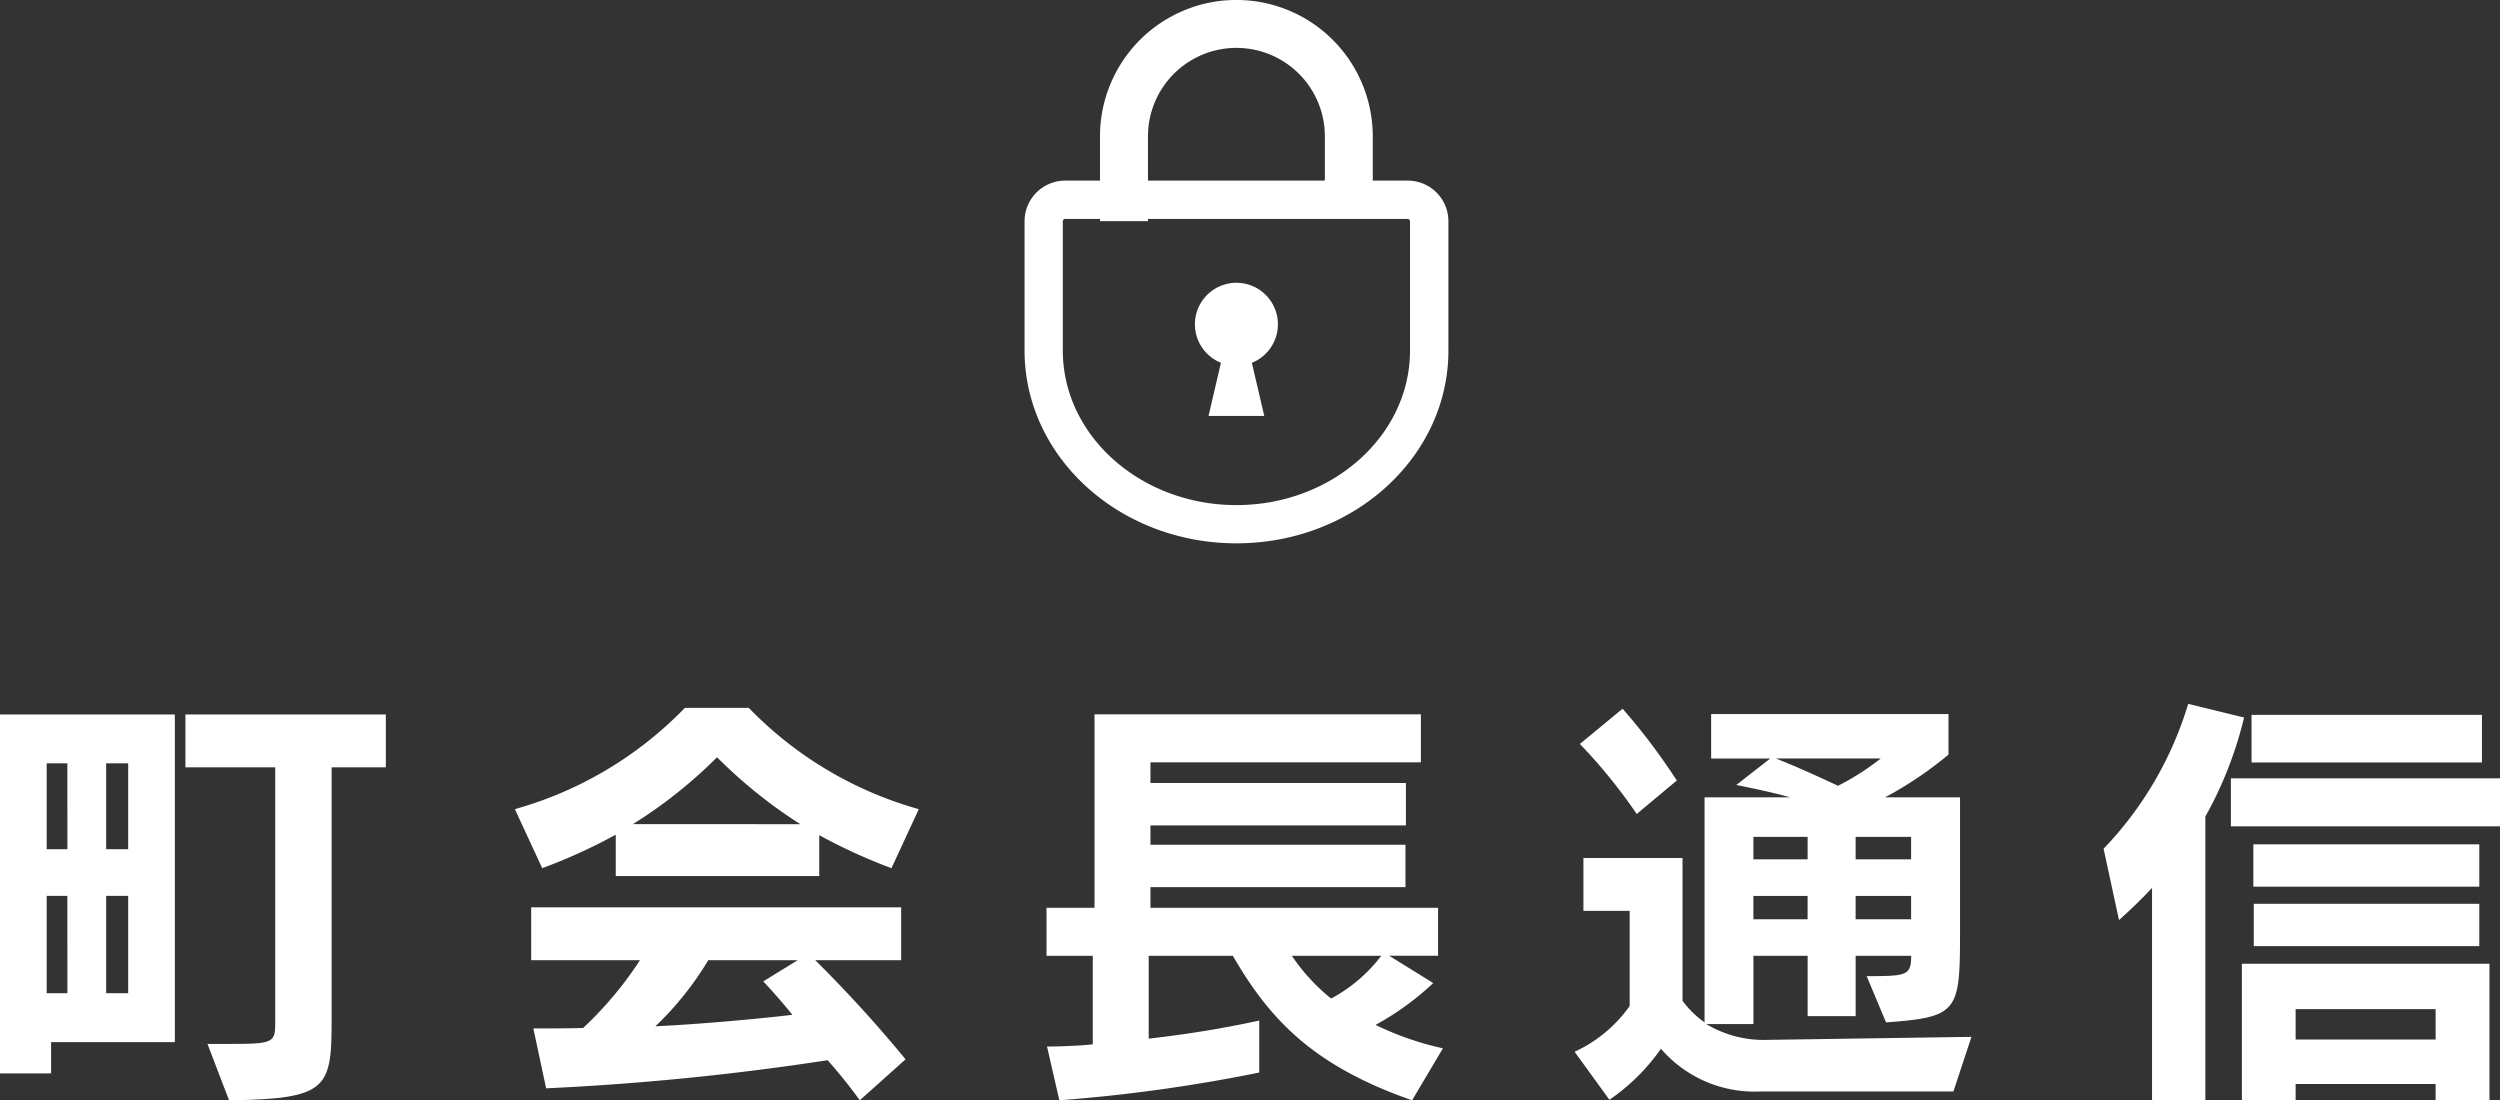
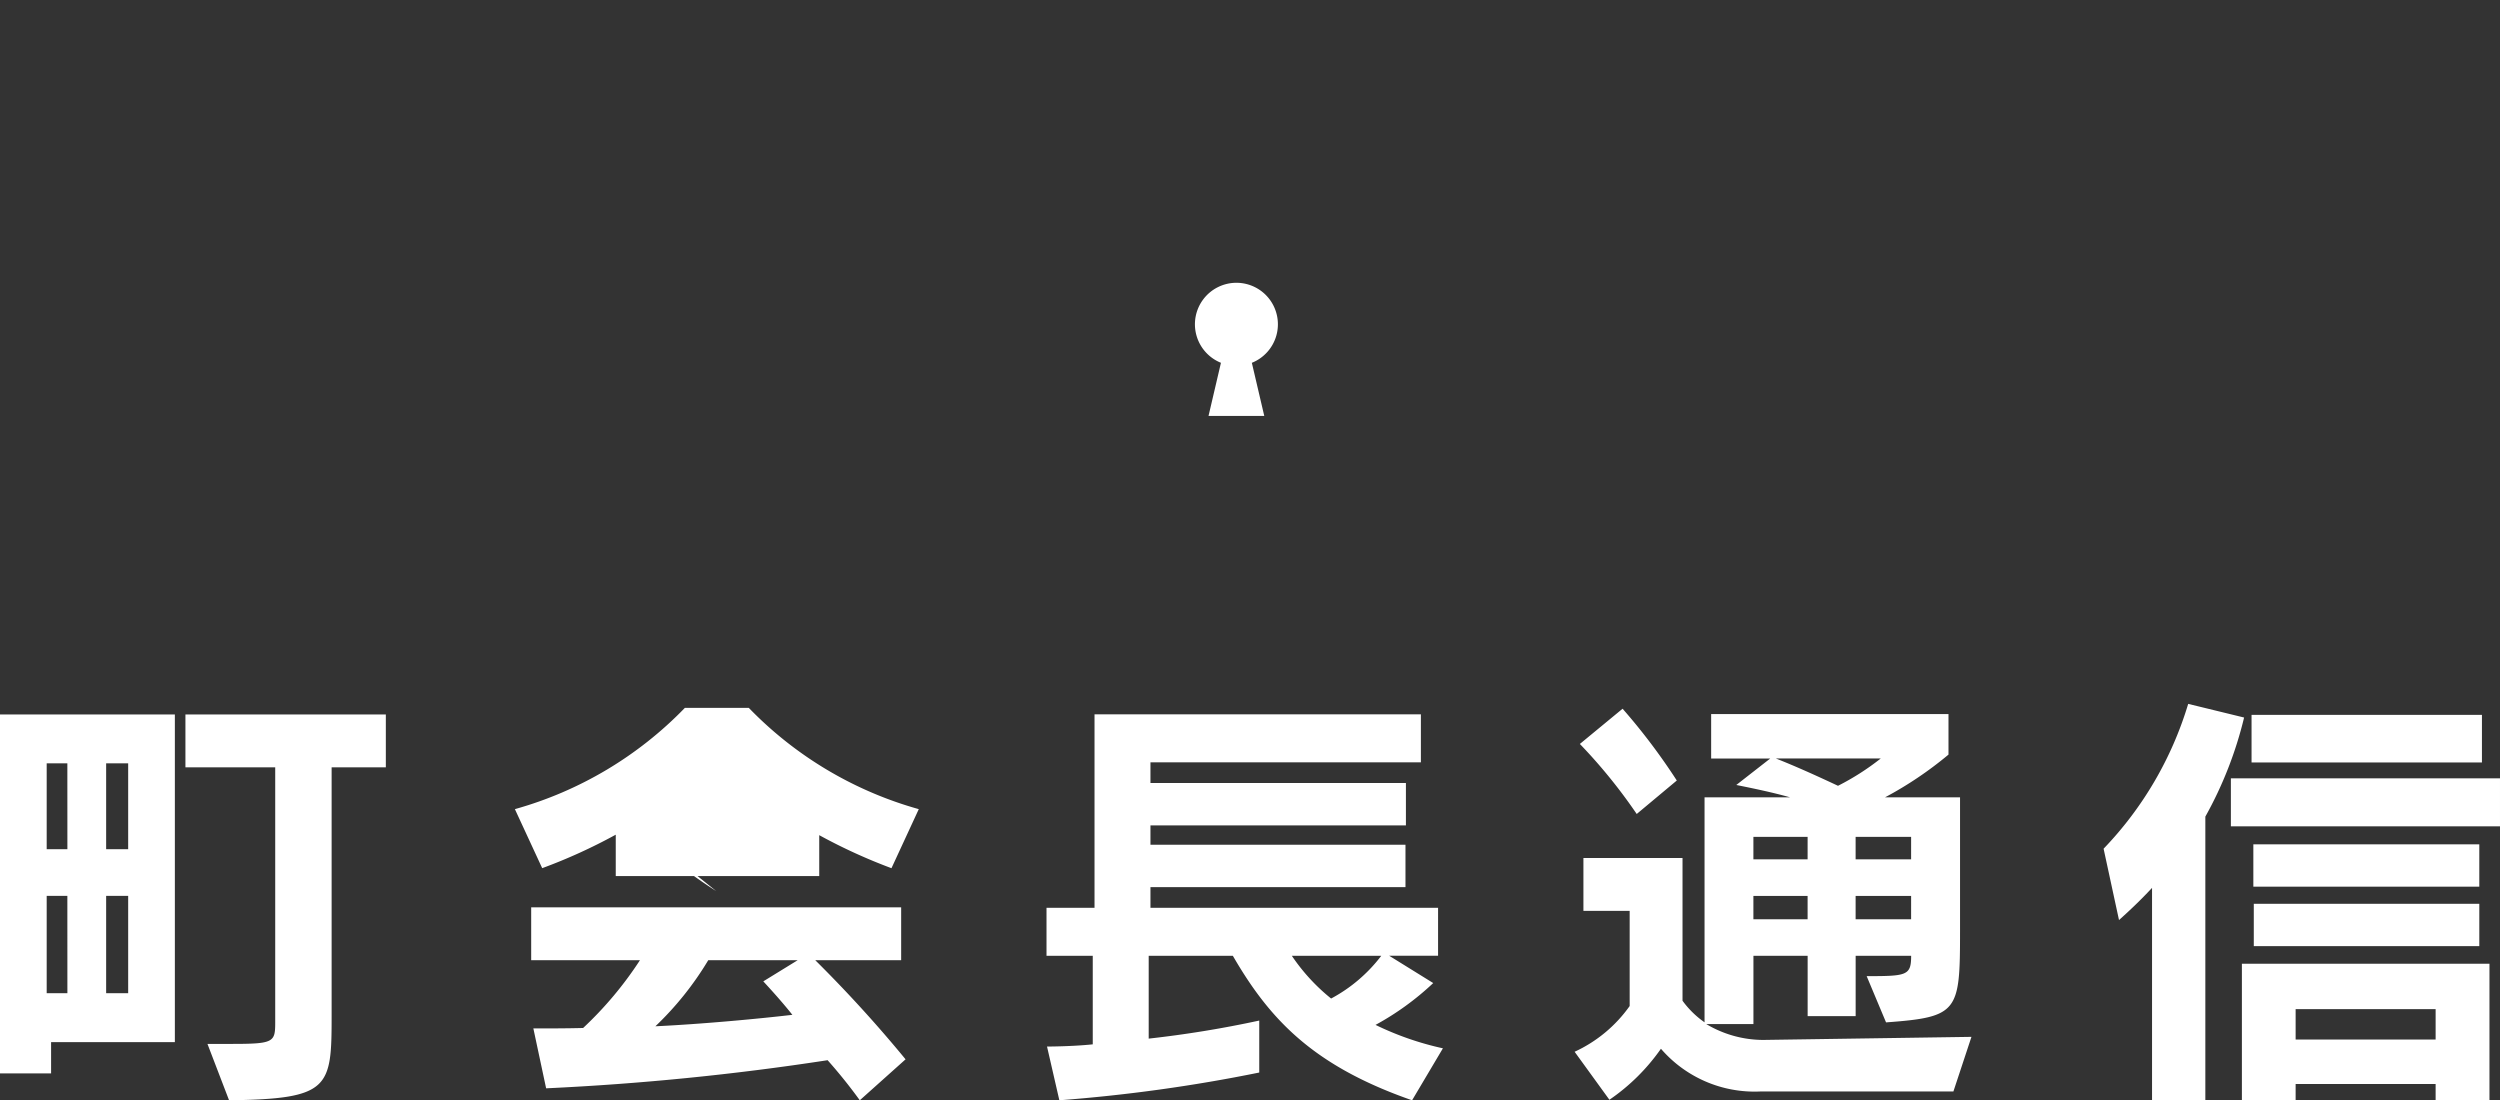
<svg xmlns="http://www.w3.org/2000/svg" width="147.576" height="64.95" viewBox="0 0 147.576 64.95">
  <rect x="0" y="0" width="147.576" height="64.95" fill="#333333" stroke="none" />
  <g transform="translate(-526.524 -212)">
-     <path d="M-63.154-1.482V-20.826H-73.476V.364h3.016V-1.482Zm3.2,3.432C-54,1.872-53.9,1.222-53.9-3.042V-17.706h3.2v-3.12H-62.53v3.12h5.3V-2.652c0,1.17-.078,1.274-2.548,1.274H-61.23ZM-65.91-12.87h-1.3v-5.07h1.3Zm-3.588,0H-70.72v-5.07H-69.5Zm3.588,8.5h-1.3v-5.746h1.3Zm-3.588,0H-70.72v-5.746H-69.5ZM-19.24-15.236a22.332,22.332,0,0,1-10.036-5.98h-3.77a22.332,22.332,0,0,1-10.036,5.98l1.612,3.484a32.047,32.047,0,0,0,4.342-1.976v2.444h12.012V-13.7a32.389,32.389,0,0,0,4.264,1.95ZM-20.02-.468a77.666,77.666,0,0,0-5.33-5.85h5.07v-3.12H-42.12v3.12H-35.7a21.539,21.539,0,0,1-3.354,4c-.962.026-1.872.026-2.938.026l.754,3.536A157.488,157.488,0,0,0-24.622-.416a30.183,30.183,0,0,1,1.9,2.366ZM-36.114-14.352A27.837,27.837,0,0,0-31.148-18.3a28.737,28.737,0,0,0,4.914,3.952Zm9.724,8.034L-28.418-5.07c.624.676,1.2,1.326,1.716,1.976-2,.234-5.33.546-8.086.676a18.528,18.528,0,0,0,3.12-3.9Zm38.09,5.2A17.664,17.664,0,0,1,7.722-2.5a16.376,16.376,0,0,0,3.406-2.47l-2.6-1.612h2.886V-9.412H-5.564v-1.222H9.49v-2.5H-5.564v-1.144H9.516v-2.5H-5.564v-1.222H10.4v-2.834H-8.866V-9.412H-11.7v2.834h2.73v5.226c-1.248.13-2.7.13-2.7.13l.728,3.172A95.069,95.069,0,0,0,.858.312V-2.756A64.559,64.559,0,0,1-5.668-1.69V-6.578H-.7C1.482-2.808,4.056-.078,9.88,1.95ZM8.06-6.578A9.1,9.1,0,0,1,5.1-4.056,11.461,11.461,0,0,1,2.782-6.578ZM25.506-16.926a36.63,36.63,0,0,0-3.2-4.238l-2.522,2.08A31.573,31.573,0,0,1,23.14-14.95ZM41.834,1.43,42.9-1.794l-12.3.182a6.585,6.585,0,0,1-3.354-.936H30.03v-4.03h3.2v3.562h2.834V-6.578h3.276c0,1.17-.26,1.2-2.626,1.2l1.144,2.73c4.264-.312,4.368-.624,4.368-5.356v-7.93H37.8a21.834,21.834,0,0,0,3.744-2.522v-2.392H27.534v2.626h3.484l-2,1.56c1.04.208,2.158.442,3.172.728H27.144V-2.652a5.5,5.5,0,0,1-1.3-1.274V-12.35h-5.85v3.12h2.73v5.616a8.152,8.152,0,0,1-3.25,2.7l2.054,2.834A11.92,11.92,0,0,0,24.57-1.092,7.3,7.3,0,0,0,30.446,1.43Zm-4.29-19.656a14.982,14.982,0,0,1-2.522,1.612c-1.222-.572-2.418-1.118-3.666-1.612Zm1.794,5.954H36.062V-13.6h3.276Zm-6.11,0h-3.2V-13.6h3.2Zm6.11,3.536H36.062v-1.378h3.276Zm-6.11,0h-3.2v-1.378h3.2Zm39.806-9.256V-20.8h-13.6v2.808Zm1.066,3.77v-2.834H58.214v2.834ZM72.878-10.66v-2.5H59.54v2.5ZM56.706,1.95V-14.794a23.071,23.071,0,0,0,2.288-5.85l-3.3-.806A21.114,21.114,0,0,1,50.7-12.9l.91,4.212c.52-.468,1.2-1.092,1.95-1.9V1.95Zm16.172-9.1v-2.5H59.566v2.5Zm.6,9.1V-6.11H58.864V1.95h3.172V.988H70.3V1.95ZM70.3-1.638H62.036V-3.432H70.3Z" transform="translate(600 275)" fill="#fff" />
+     <path d="M-63.154-1.482V-20.826H-73.476V.364h3.016V-1.482Zm3.2,3.432C-54,1.872-53.9,1.222-53.9-3.042V-17.706h3.2v-3.12H-62.53v3.12h5.3V-2.652c0,1.17-.078,1.274-2.548,1.274H-61.23ZM-65.91-12.87h-1.3v-5.07h1.3Zm-3.588,0H-70.72v-5.07H-69.5Zm3.588,8.5h-1.3v-5.746h1.3Zm-3.588,0H-70.72v-5.746H-69.5ZM-19.24-15.236a22.332,22.332,0,0,1-10.036-5.98h-3.77a22.332,22.332,0,0,1-10.036,5.98l1.612,3.484a32.047,32.047,0,0,0,4.342-1.976v2.444h12.012V-13.7a32.389,32.389,0,0,0,4.264,1.95ZM-20.02-.468a77.666,77.666,0,0,0-5.33-5.85h5.07v-3.12H-42.12v3.12H-35.7a21.539,21.539,0,0,1-3.354,4c-.962.026-1.872.026-2.938.026l.754,3.536A157.488,157.488,0,0,0-24.622-.416a30.183,30.183,0,0,1,1.9,2.366ZM-36.114-14.352a28.737,28.737,0,0,0,4.914,3.952Zm9.724,8.034L-28.418-5.07c.624.676,1.2,1.326,1.716,1.976-2,.234-5.33.546-8.086.676a18.528,18.528,0,0,0,3.12-3.9Zm38.09,5.2A17.664,17.664,0,0,1,7.722-2.5a16.376,16.376,0,0,0,3.406-2.47l-2.6-1.612h2.886V-9.412H-5.564v-1.222H9.49v-2.5H-5.564v-1.144H9.516v-2.5H-5.564v-1.222H10.4v-2.834H-8.866V-9.412H-11.7v2.834h2.73v5.226c-1.248.13-2.7.13-2.7.13l.728,3.172A95.069,95.069,0,0,0,.858.312V-2.756A64.559,64.559,0,0,1-5.668-1.69V-6.578H-.7C1.482-2.808,4.056-.078,9.88,1.95ZM8.06-6.578A9.1,9.1,0,0,1,5.1-4.056,11.461,11.461,0,0,1,2.782-6.578ZM25.506-16.926a36.63,36.63,0,0,0-3.2-4.238l-2.522,2.08A31.573,31.573,0,0,1,23.14-14.95ZM41.834,1.43,42.9-1.794l-12.3.182a6.585,6.585,0,0,1-3.354-.936H30.03v-4.03h3.2v3.562h2.834V-6.578h3.276c0,1.17-.26,1.2-2.626,1.2l1.144,2.73c4.264-.312,4.368-.624,4.368-5.356v-7.93H37.8a21.834,21.834,0,0,0,3.744-2.522v-2.392H27.534v2.626h3.484l-2,1.56c1.04.208,2.158.442,3.172.728H27.144V-2.652a5.5,5.5,0,0,1-1.3-1.274V-12.35h-5.85v3.12h2.73v5.616a8.152,8.152,0,0,1-3.25,2.7l2.054,2.834A11.92,11.92,0,0,0,24.57-1.092,7.3,7.3,0,0,0,30.446,1.43Zm-4.29-19.656a14.982,14.982,0,0,1-2.522,1.612c-1.222-.572-2.418-1.118-3.666-1.612Zm1.794,5.954H36.062V-13.6h3.276Zm-6.11,0h-3.2V-13.6h3.2Zm6.11,3.536H36.062v-1.378h3.276Zm-6.11,0h-3.2v-1.378h3.2Zm39.806-9.256V-20.8h-13.6v2.808Zm1.066,3.77v-2.834H58.214v2.834ZM72.878-10.66v-2.5H59.54v2.5ZM56.706,1.95V-14.794a23.071,23.071,0,0,0,2.288-5.85l-3.3-.806A21.114,21.114,0,0,1,50.7-12.9l.91,4.212c.52-.468,1.2-1.092,1.95-1.9V1.95Zm16.172-9.1v-2.5H59.566v2.5Zm.6,9.1V-6.11H58.864V1.95h3.172V.988H70.3V1.95ZM70.3-1.638H62.036V-3.432H70.3Z" transform="translate(600 275)" fill="#fff" />
    <g transform="translate(530.674 212)">
-       <path d="M78.941,10.662H76.884V8.048a8.048,8.048,0,1,0-16.1,0v2.614H58.73a2.4,2.4,0,0,0-2.4,2.4v7.628c0,6.287,5.6,11.383,12.51,11.383s12.51-5.1,12.51-11.383V13.066A2.4,2.4,0,0,0,78.941,10.662ZM63.615,8.048a5.221,5.221,0,1,1,10.442,0v2.614H63.615ZM79.084,20.695c0,5.029-4.6,9.121-10.248,9.121s-10.248-4.092-10.248-9.121V13.066a.143.143,0,0,1,.142-.142h2.057v.129h2.827v-.129H78.941a.143.143,0,0,1,.142.142Z" transform="translate(0 0)" fill="#fff" />
      <path d="M219.336,266.437a2.45,2.45,0,0,0-.912,4.723l-.733,3.135h3.29l-.733-3.134a2.45,2.45,0,0,0-.911-4.724Z" transform="translate(-150.501 -249.744)" fill="#fff" />
    </g>
  </g>
</svg>